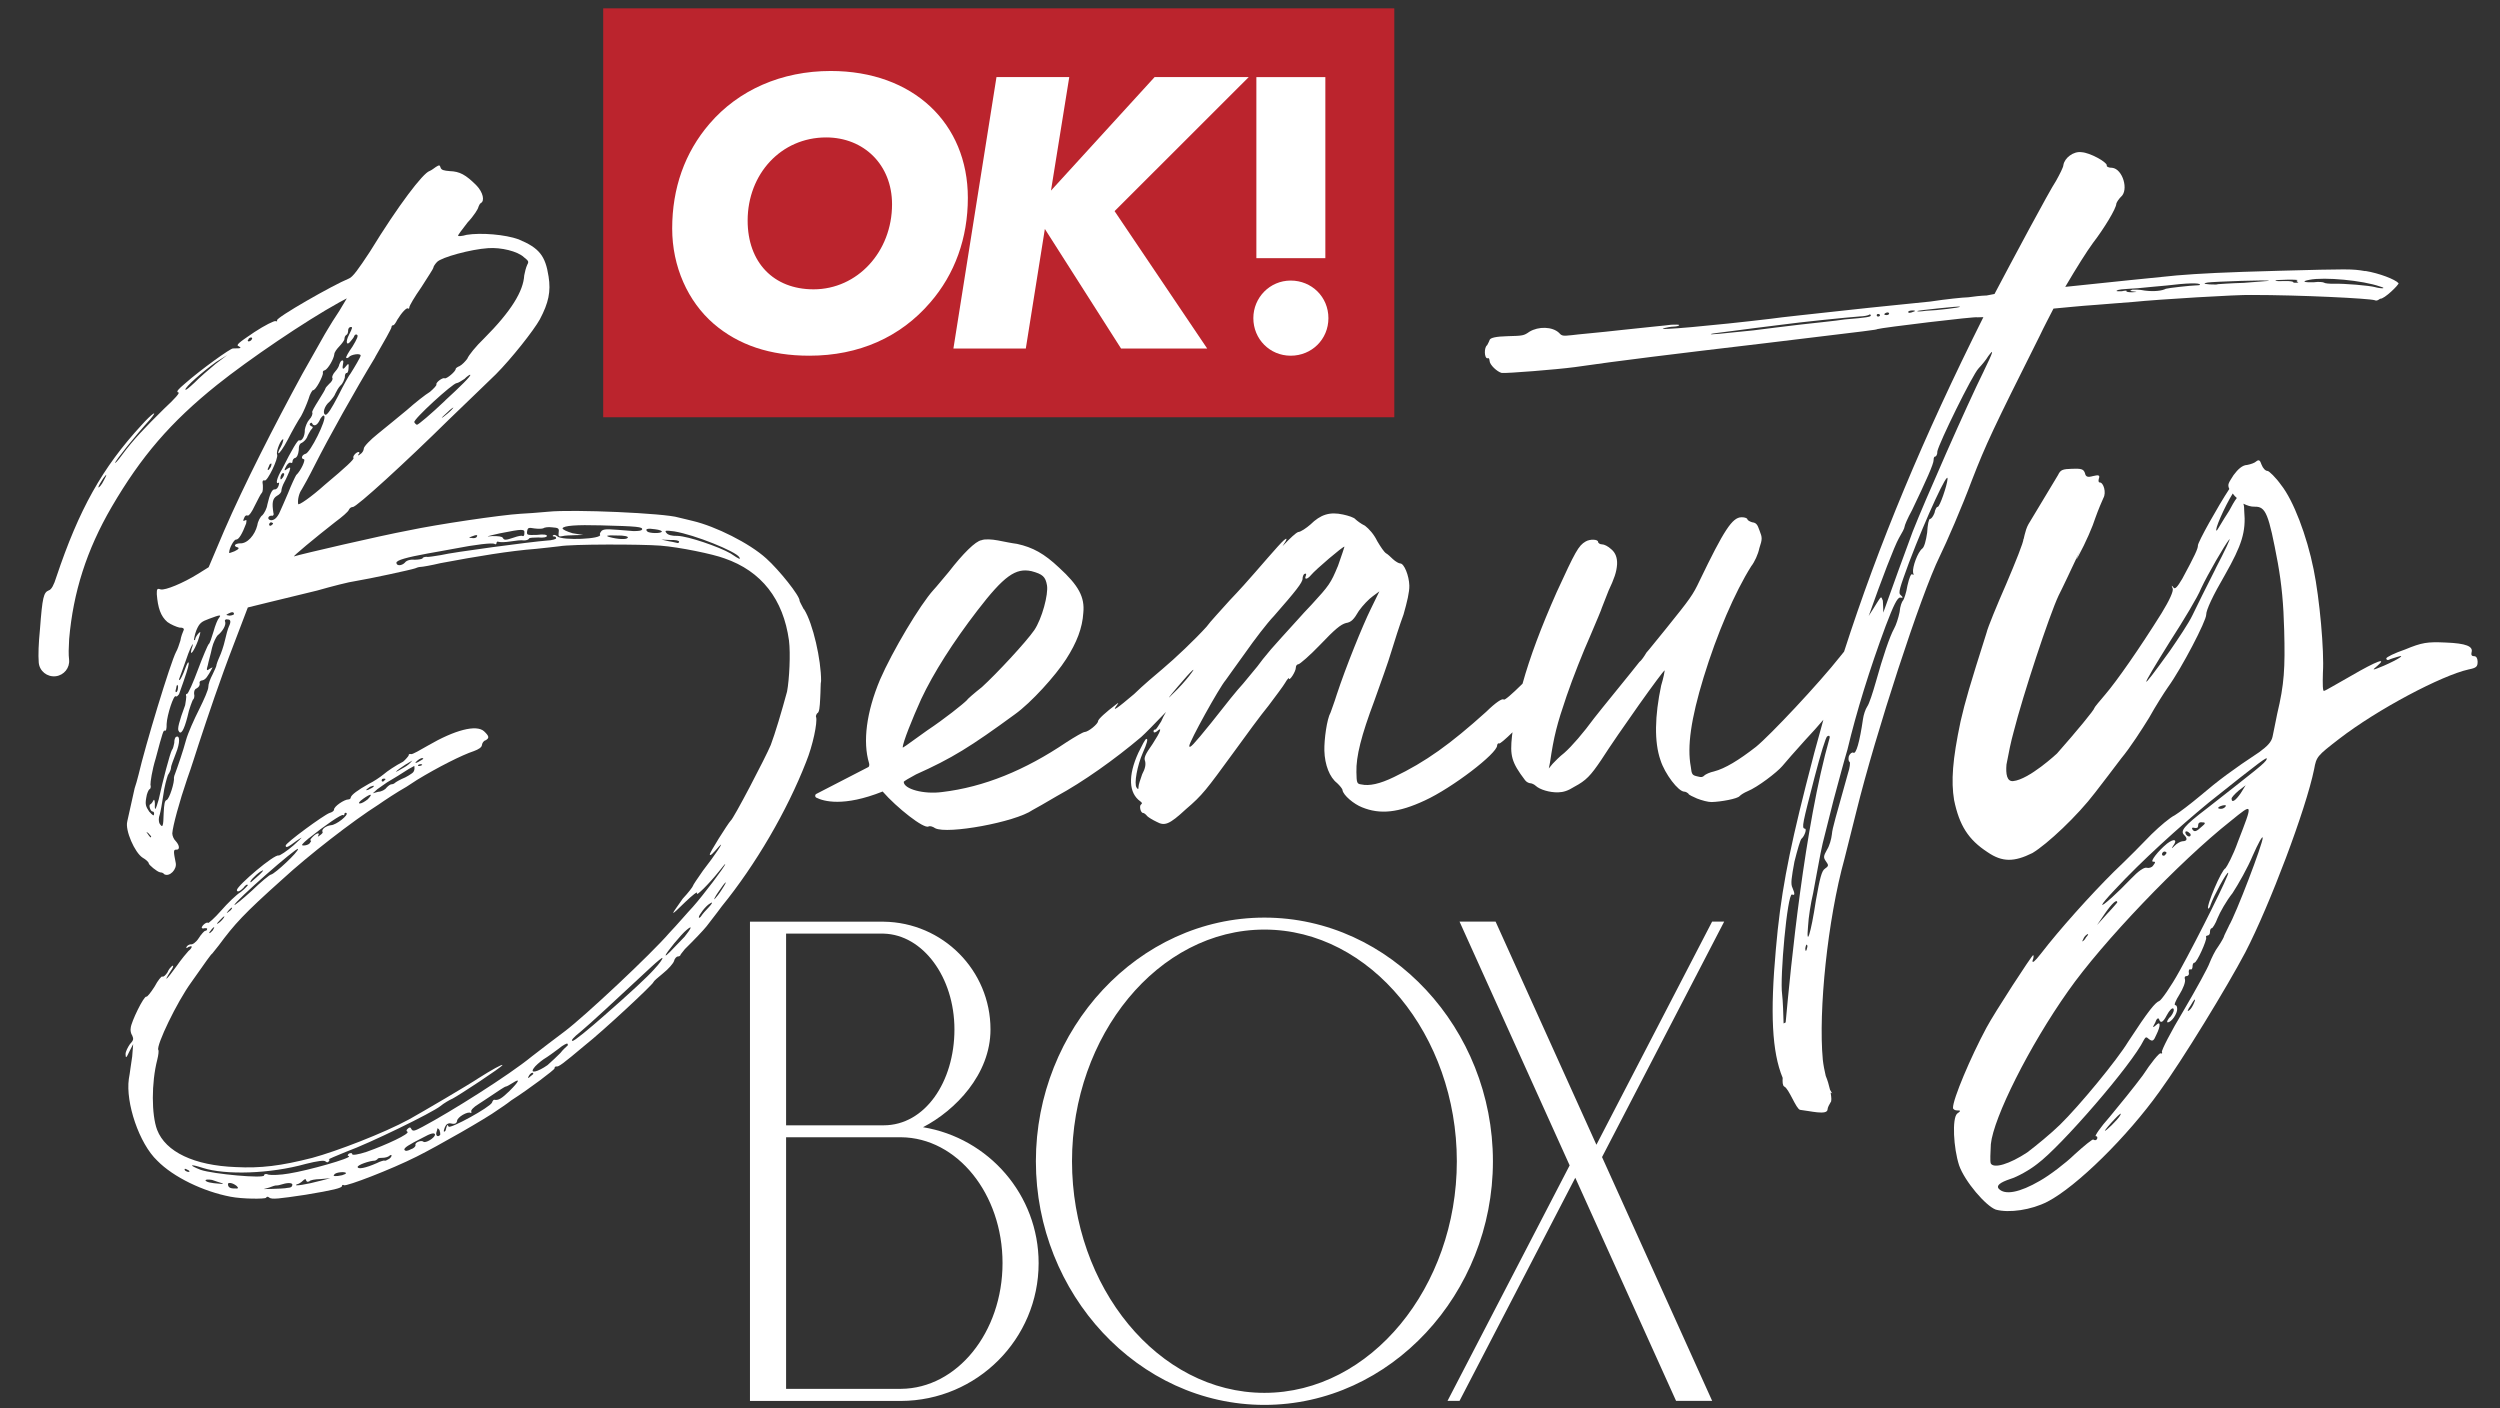
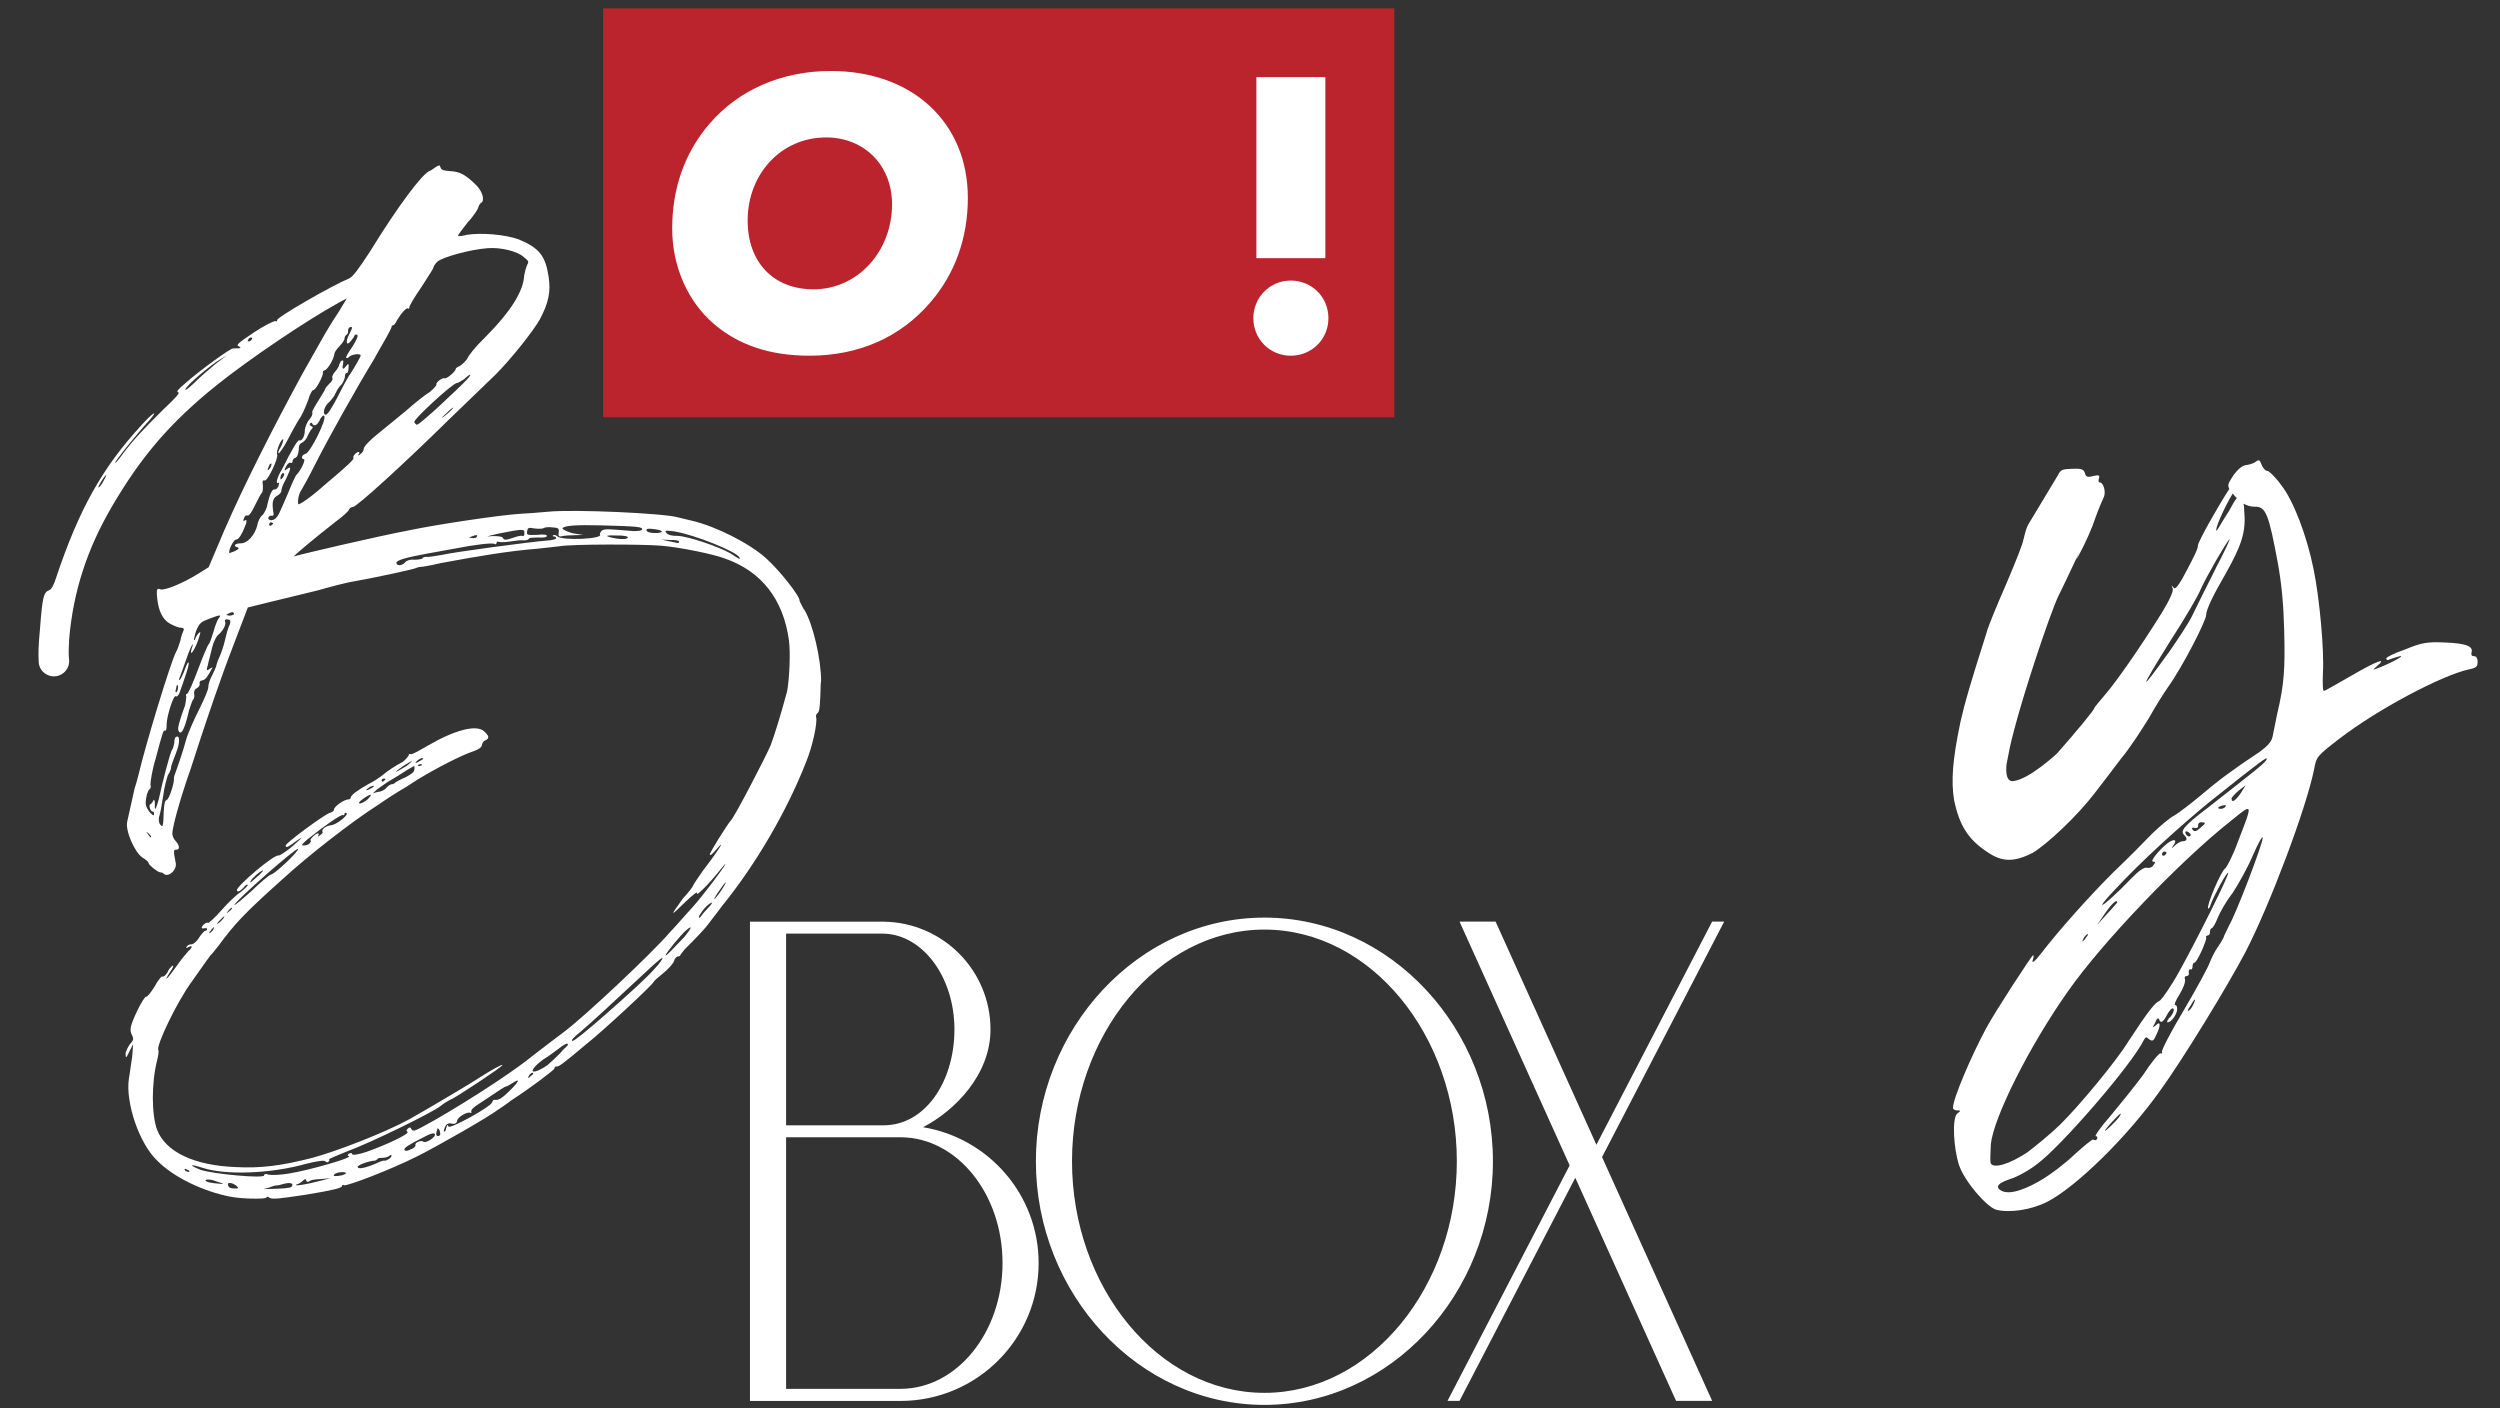
<svg xmlns="http://www.w3.org/2000/svg" fill="none" viewBox="0 0 71 40" height="40" width="71">
  <rect x="0" y="0" width="71" height="40" fill="#333333" stroke="none" />
  <path fill="white" d="M22.826 17.3C22.768 17.19 22.709 17.081 22.708 17.062C22.723 16.931 22.125 16.185 21.761 15.859C21.284 15.425 20.318 14.947 19.68 14.796C19.605 14.78 19.416 14.729 19.266 14.696C18.89 14.576 16.273 14.459 15.566 14.533C15.287 14.558 14.933 14.586 14.784 14.591C14.225 14.624 12.403 14.894 11.604 15.064C10.787 15.217 8.542 15.739 8.356 15.8C8.265 15.84 8.959 15.264 9.526 14.821C9.709 14.686 9.891 14.533 9.909 14.476C9.927 14.439 9.962 14.401 10.02 14.398C10.114 14.415 11.536 13.113 12.755 11.91C13.319 11.374 13.92 10.781 14.084 10.628C14.521 10.189 15.153 9.392 15.331 9.071C15.581 8.599 15.647 8.282 15.58 7.855C15.489 7.263 15.316 7.043 14.73 6.798C14.353 6.66 13.662 6.603 13.253 6.669C13.123 6.709 13.011 6.713 13.011 6.694C12.992 6.694 13.118 6.524 13.281 6.316C13.463 6.124 13.588 5.917 13.586 5.879C13.604 5.843 13.621 5.785 13.658 5.766C13.768 5.707 13.724 5.467 13.533 5.268C13.226 4.959 13.055 4.87 12.775 4.86C12.606 4.846 12.532 4.83 12.511 4.756C12.491 4.683 12.472 4.683 12.38 4.741C12.325 4.779 12.252 4.837 12.197 4.858C12.012 4.919 11.325 5.811 10.503 7.152C10.179 7.644 10.017 7.872 9.906 7.912C9.463 8.091 7.826 9.026 7.866 9.1C7.885 9.118 7.866 9.137 7.829 9.12C7.792 9.103 7.516 9.24 7.221 9.434C6.763 9.743 6.69 9.802 6.784 9.836C6.848 9.872 6.843 9.89 6.768 9.892C6.712 9.893 6.638 9.894 6.619 9.896C6.563 9.878 5.702 10.496 5.246 10.899C5.064 11.053 4.991 11.129 5.065 11.146C5.121 11.146 4.976 11.316 4.666 11.602C4.121 12.138 3.776 12.5 3.469 12.917C3.361 13.068 3.27 13.165 3.269 13.146C3.268 13.09 3.846 12.368 4.264 11.911C4.517 11.607 4.316 11.742 4.025 12.067C2.899 13.286 2.241 14.476 1.6 16.388C1.531 16.614 1.46 16.746 1.386 16.766C1.238 16.826 1.204 16.956 1.135 17.87C1.095 18.28 1.083 18.591 1.1 18.814C1.119 19.059 1.34 19.235 1.585 19.205C1.818 19.176 1.987 18.966 1.962 18.734C1.944 18.577 1.949 18.422 1.964 18.147C2.079 16.823 2.457 15.624 3.172 14.396C4.011 12.96 4.844 11.989 6.162 10.932C7.076 10.201 8.672 9.119 9.629 8.591L9.85 8.473L9.635 8.832C9.509 9.021 9.366 9.248 9.313 9.342C9.259 9.419 8.938 10.004 8.582 10.627C7.781 12.099 6.928 13.776 6.365 15.074L5.926 16.109L5.614 16.303C5.21 16.555 4.693 16.772 4.562 16.739C4.467 16.704 4.45 16.723 4.453 16.873C4.483 17.262 4.563 17.502 4.754 17.665C4.85 17.737 5.02 17.807 5.094 17.823C5.206 17.82 5.243 17.856 5.209 17.913C5.191 17.95 5.139 18.082 5.123 18.194C5.089 18.307 5.037 18.456 5.001 18.513C4.841 18.815 4.12 21.196 3.935 22.001C3.896 22.155 3.856 22.296 3.824 22.386L3.615 23.325C3.615 23.325 3.615 23.328 3.615 23.329C3.547 23.573 3.825 24.216 4.053 24.36C4.148 24.413 4.224 24.485 4.225 24.522C4.225 24.559 4.456 24.758 4.549 24.775C4.586 24.775 4.643 24.791 4.662 24.827C4.814 24.916 5.033 24.687 4.99 24.502C4.926 24.187 4.923 24.131 4.999 24.13C5.111 24.145 5.108 24.016 4.992 23.889C4.935 23.834 4.895 23.743 4.893 23.668C4.906 23.464 5.093 22.771 5.318 22.114C5.441 21.776 5.578 21.326 5.647 21.12C5.907 20.332 6.252 19.3 6.637 18.304L7.038 17.252L7.631 17.106C7.965 17.024 8.577 16.876 9.005 16.772C9.43 16.651 9.913 16.526 10.099 16.502C10.508 16.435 11.677 16.182 11.788 16.142C11.825 16.123 11.899 16.101 11.937 16.101C11.993 16.101 12.253 16.055 12.513 15.993C13.553 15.798 14.482 15.644 15.227 15.587C15.432 15.563 15.73 15.536 15.879 15.515C16.232 15.45 18.211 15.454 18.753 15.496C19.295 15.538 20.253 15.736 20.573 15.857C21.628 16.22 22.247 17.022 22.407 18.19C22.454 18.56 22.417 19.305 22.352 19.642C22.2 20.204 22.01 20.841 21.889 21.159C21.749 21.498 20.824 23.271 20.75 23.309C20.677 23.385 20.122 24.256 20.159 24.273C20.178 24.31 20.233 24.253 20.433 24.025C20.596 23.853 20.29 24.308 19.965 24.725C19.804 24.954 19.677 25.143 19.679 25.16C19.679 25.179 19.553 25.349 19.39 25.522C19.246 25.73 19.12 25.901 19.12 25.919C19.12 25.956 19.266 25.804 19.466 25.613C19.666 25.422 19.813 25.306 19.796 25.362C19.744 25.494 20.144 25.093 20.415 24.752C20.523 24.619 20.596 24.523 20.596 24.542C20.597 24.598 19.965 25.433 19.676 25.757C19.531 25.909 19.241 26.252 19.005 26.499C18.498 27.089 16.603 28.867 16.036 29.292C15.798 29.466 15.377 29.794 15.102 30.004C14.445 30.542 12.809 31.571 11.999 32.002C11.779 32.12 11.723 32.139 11.683 32.065C11.663 32.009 11.626 32.011 11.589 32.048C11.534 32.088 11.536 32.123 11.572 32.142C11.649 32.196 10.984 32.51 10.411 32.712C10.17 32.792 10.003 32.815 10.002 32.778C10.002 32.741 9.964 32.741 9.909 32.762C9.872 32.8 9.854 32.819 9.912 32.837C9.988 32.89 8.765 33.239 8.207 33.328C7.965 33.371 7.704 33.378 7.629 33.361C7.554 33.325 7.498 33.345 7.499 33.382C7.502 33.475 6.061 33.345 5.703 33.225C5.345 33.085 5.381 33.047 5.758 33.168C6.397 33.375 7.667 33.34 8.686 33.054C9.02 32.97 9.206 32.947 9.244 32.984C9.282 33.019 9.319 33.019 9.337 32.981C9.374 32.943 9.355 32.925 9.337 32.925C9.318 32.925 9.54 32.826 9.835 32.708C10.501 32.467 12.271 31.603 12.509 31.412C12.601 31.335 12.765 31.238 12.858 31.198C13.043 31.101 14.253 30.306 14.27 30.249C14.27 30.212 13.957 30.387 13.589 30.621C13.332 30.795 12.008 31.573 11.622 31.788C10.905 32.179 9.555 32.698 8.87 32.883C7.979 33.111 7.402 33.182 6.693 33.145C5.514 33.1 4.703 32.714 4.462 32.087C4.302 31.663 4.297 30.752 4.466 30.097C4.499 29.966 4.515 29.835 4.495 29.816C4.436 29.688 5.02 28.464 5.434 27.895C5.848 27.308 5.992 27.099 6.029 27.08C6.047 27.061 6.12 26.966 6.21 26.853C6.661 26.245 6.914 25.96 8.028 24.965C8.756 24.295 10.018 23.314 10.754 22.848C10.918 22.733 11.267 22.501 11.543 22.345C11.632 22.285 11.736 22.219 11.844 22.149C12.431 21.791 13.127 21.439 13.456 21.332C13.598 21.28 13.679 21.223 13.686 21.164C13.692 21.106 13.733 21.039 13.788 21.026C13.906 20.96 13.893 20.907 13.747 20.768C13.528 20.57 12.914 20.732 12.156 21.173C11.936 21.3 11.716 21.427 11.676 21.417C11.635 21.407 11.599 21.417 11.607 21.452C11.616 21.457 11.509 21.583 11.45 21.63C11.227 21.747 10.999 21.9 10.897 21.989C10.806 22.065 10.604 22.201 10.475 22.261C10.162 22.436 9.979 22.572 9.962 22.646C9.962 22.683 9.927 22.704 9.89 22.704C9.778 22.706 9.485 22.9 9.486 22.993C9.486 23.03 9.433 23.068 9.357 23.089C9.192 23.149 8.11 23.94 8.113 24.015C8.116 24.089 8.17 24.069 8.426 23.876C8.628 23.74 8.61 23.759 8.336 24.008C8.136 24.181 7.951 24.297 7.914 24.297C7.801 24.245 6.742 25.146 6.727 25.277C6.73 25.352 6.821 25.311 6.912 25.216C6.965 25.14 7.02 25.102 7.04 25.139C7.04 25.139 6.968 25.233 6.84 25.331C6.712 25.408 6.457 25.657 6.276 25.866C6.095 26.074 5.913 26.229 5.912 26.21C5.874 26.173 5.746 26.27 5.728 26.344C5.728 26.363 5.767 26.381 5.804 26.361C5.86 26.36 5.897 26.358 5.879 26.396C5.879 26.415 5.861 26.434 5.824 26.436C5.806 26.436 5.714 26.531 5.643 26.645C5.572 26.758 5.461 26.835 5.424 26.818C5.368 26.819 5.313 26.858 5.295 26.896C5.284 26.934 5.302 26.933 5.351 26.895C5.407 26.875 5.444 26.856 5.444 26.893C5.444 26.91 5.409 26.968 5.354 27.007C5.317 27.045 5.155 27.235 5.011 27.443C4.741 27.822 4.614 27.937 4.847 27.578C4.92 27.483 4.936 27.408 4.899 27.428C4.862 27.448 4.79 27.525 4.754 27.619C4.701 27.695 4.646 27.752 4.608 27.734C4.588 27.716 4.48 27.848 4.391 28.018C4.284 28.188 4.176 28.322 4.157 28.304C4.081 28.287 3.727 29.021 3.713 29.189C3.697 29.264 3.718 29.357 3.757 29.412C3.796 29.504 3.797 29.541 3.689 29.655C3.636 29.731 3.564 29.863 3.566 29.937C3.569 30.068 3.587 30.049 3.675 29.861L3.782 29.653L3.754 30.007C3.721 30.193 3.692 30.472 3.659 30.641C3.564 31.314 3.95 32.475 4.467 32.964C4.927 33.434 5.778 33.84 6.548 33.987C6.885 34.053 7.521 34.055 7.556 34.017C7.574 33.979 7.611 33.977 7.649 34.014C7.726 34.068 7.912 34.045 8.673 33.932C9.472 33.8 9.714 33.738 9.712 33.682C9.712 33.645 9.748 33.644 9.768 33.661C9.843 33.697 11.1 33.217 11.838 32.845C12.427 32.551 13.825 31.752 14.137 31.521C14.191 31.483 14.375 31.366 14.521 31.25C15.036 30.92 15.749 30.381 15.748 30.344C15.748 30.308 15.764 30.287 15.803 30.287C15.859 30.304 15.97 30.227 16.609 29.689C17.121 29.286 18.56 27.946 18.559 27.89C18.559 27.872 18.686 27.757 18.833 27.64C18.98 27.525 19.125 27.355 19.141 27.297C19.158 27.223 19.213 27.165 19.25 27.164C19.287 27.164 19.323 27.144 19.323 27.125C19.323 27.106 19.395 27.03 19.45 26.955C19.722 26.687 19.977 26.419 20.067 26.306C20.121 26.23 20.321 25.984 20.5 25.738C21.459 24.56 22.352 23.03 22.894 21.639C23.086 21.169 23.219 20.515 23.178 20.367C23.159 20.331 23.194 20.273 23.212 20.255C23.268 20.234 23.282 20.086 23.294 19.824C23.308 19.62 23.301 19.397 23.319 19.341C23.322 18.746 23.09 17.71 22.837 17.307M2.943 13.653C2.891 13.766 2.817 13.842 2.799 13.844C2.78 13.844 2.815 13.769 2.887 13.656C2.94 13.562 3.013 13.486 3.013 13.486C3.031 13.486 2.996 13.56 2.943 13.654M6.122 10.335C5.94 10.488 5.666 10.719 5.521 10.871C5.376 11.005 5.266 11.101 5.265 11.064C5.262 10.989 5.736 10.568 6.14 10.279L6.452 10.085L6.122 10.335ZM7.15 9.638C7.132 9.675 7.095 9.695 7.058 9.696C7.039 9.696 7.02 9.66 7.057 9.641C7.057 9.604 7.112 9.584 7.13 9.584C7.167 9.584 7.168 9.619 7.15 9.639M12.713 11.743C12.621 11.819 12.548 11.878 12.548 11.859C12.548 11.859 12.621 11.783 12.711 11.705C12.803 11.61 12.876 11.571 12.876 11.571C12.876 11.59 12.804 11.666 12.713 11.743ZM12.646 11.373C12.245 11.755 11.88 12.063 11.843 12.063C11.825 12.063 11.785 12.028 11.766 11.991C11.727 11.917 12.858 10.883 12.97 10.88C13.007 10.88 13.098 10.821 13.19 10.762C13.263 10.686 13.354 10.628 13.354 10.646C13.393 10.663 13.065 10.988 12.646 11.37M10.654 10.142C10.905 9.708 11.118 9.33 11.118 9.293C11.118 9.256 11.136 9.237 11.173 9.236C11.192 9.236 11.245 9.16 11.281 9.085C11.406 8.878 11.551 8.724 11.589 8.761C11.608 8.779 11.627 8.761 11.626 8.723C11.626 8.686 11.767 8.441 11.966 8.157C12.146 7.874 12.307 7.628 12.306 7.609C12.306 7.572 12.358 7.496 12.413 7.439C12.541 7.306 13.374 7.079 13.859 7.048C14.232 7.02 14.701 7.138 14.874 7.301C15.008 7.408 15.027 7.426 14.973 7.521C14.938 7.596 14.905 7.727 14.888 7.821C14.863 8.268 14.523 8.835 13.741 9.618C13.521 9.828 13.305 10.094 13.271 10.188C13.217 10.262 13.125 10.359 13.051 10.398C12.995 10.418 12.941 10.457 12.942 10.476C12.944 10.549 12.688 10.761 12.631 10.745C12.574 10.709 12.373 10.863 12.393 10.918C12.412 10.936 12.322 11.033 12.212 11.128C12.083 11.205 11.79 11.436 11.553 11.647C11.315 11.84 10.951 12.147 10.732 12.319C10.513 12.493 10.331 12.684 10.332 12.739C10.332 12.795 10.28 12.871 10.243 12.89C10.17 12.948 10.151 12.949 10.187 12.892C10.224 12.873 10.204 12.836 10.185 12.836C10.11 12.838 10.002 12.972 10.04 13.007C10.059 13.044 9.841 13.253 9.22 13.772C8.836 14.118 8.47 14.369 8.468 14.313C8.447 14.184 8.498 13.996 8.569 13.901C8.605 13.844 8.783 13.523 8.943 13.203C9.333 12.43 10.082 11.09 10.655 10.146M7.654 13.196C7.691 13.158 7.709 13.157 7.71 13.176C7.71 13.213 7.694 13.27 7.658 13.308C7.64 13.346 7.603 13.365 7.602 13.328C7.602 13.309 7.638 13.253 7.654 13.196ZM5.002 19.552C5.018 19.44 5.037 19.421 5.057 19.494C5.058 19.55 5.042 19.624 5.024 19.643C4.987 19.681 4.968 19.644 5.002 19.55M4.196 23.682C4.144 23.621 4.15 23.615 4.214 23.663C4.252 23.7 4.292 23.754 4.292 23.754C4.293 23.81 4.255 23.775 4.196 23.683M6.505 17.782C6.47 17.857 6.419 18.045 6.386 18.195C6.353 18.343 6.283 18.55 6.23 18.663C6.178 18.776 6.142 18.889 6.144 18.907C6.144 18.926 6.091 19.039 6.038 19.152C5.967 19.284 5.914 19.433 5.917 19.508C5.92 19.583 5.796 19.865 5.655 20.148C5.512 20.43 5.336 20.826 5.285 21.012C5.2 21.331 5.044 21.781 4.974 21.969C4.957 22.007 4.94 22.063 4.94 22.082C4.962 22.211 4.808 22.699 4.732 22.72C4.676 22.74 4.661 22.833 4.648 23.095C4.639 23.466 4.623 23.541 4.525 23.376C4.504 23.303 4.503 23.228 4.537 23.134C4.555 23.078 4.604 22.815 4.636 22.592C4.666 22.35 4.735 22.106 4.769 22.012C4.823 21.936 4.858 21.842 4.857 21.805C4.856 21.749 4.926 21.581 4.996 21.393C5.118 21.092 5.113 20.869 5.002 20.927C4.965 20.946 4.949 21.021 4.95 21.096C4.934 21.171 4.917 21.265 4.881 21.303C4.828 21.397 4.624 22.164 4.507 22.707C4.422 23.007 4.386 23.064 4.399 22.822C4.396 22.729 4.377 22.692 4.359 22.729C4.341 22.767 4.306 22.824 4.269 22.843C4.213 22.863 4.274 23.047 4.33 23.046C4.367 23.046 4.387 23.082 4.371 23.138C4.371 23.174 4.334 23.158 4.237 23.049C4.14 22.903 4.12 22.847 4.153 22.66C4.168 22.53 4.222 22.436 4.239 22.417C4.276 22.417 4.293 22.341 4.273 22.286C4.27 22.211 4.318 21.876 4.422 21.539C4.625 20.771 4.643 20.733 4.681 20.751C4.718 20.768 4.736 20.694 4.732 20.563C4.744 20.301 4.935 19.72 4.992 19.775C5.03 19.793 5.048 19.755 5.084 19.716C5.293 19.134 5.344 18.966 5.36 18.854C5.358 18.761 5.322 18.817 5.252 19.005C5.2 19.155 5.129 19.286 5.111 19.306C5.093 19.326 5.074 19.306 5.092 19.27C5.109 19.233 5.196 18.988 5.283 18.744C5.369 18.482 5.457 18.294 5.476 18.293C5.476 18.293 5.476 18.348 5.442 18.423C5.374 18.685 5.518 18.477 5.623 18.195C5.709 17.932 5.709 17.913 5.635 17.991C5.582 18.048 5.546 18.123 5.546 18.142C5.546 18.178 5.528 18.178 5.509 18.18C5.509 18.161 5.525 18.031 5.577 17.899C5.665 17.692 5.72 17.654 5.941 17.573C6.256 17.454 6.293 17.453 6.22 17.548C6.183 17.586 6.113 17.755 6.062 17.942C6.01 18.111 5.959 18.28 5.922 18.299C5.904 18.318 5.763 18.638 5.624 19.013C5.484 19.389 5.344 19.709 5.307 19.71C5.288 19.692 5.27 19.73 5.29 19.785C5.29 19.822 5.275 19.933 5.258 20.027C5.084 20.497 5.034 20.702 5.072 20.757C5.132 20.885 5.222 20.753 5.323 20.36C5.373 20.116 5.461 19.909 5.479 19.871C5.516 19.852 5.531 19.758 5.512 19.703C5.509 19.628 5.527 19.572 5.582 19.552C5.656 19.512 5.674 19.456 5.672 19.418C5.652 19.364 5.689 19.326 5.745 19.323C5.838 19.302 5.892 19.227 6.034 18.961C6.052 18.942 6.015 18.961 5.942 19.001C5.869 19.065 5.856 19.028 5.902 18.89C5.918 18.796 5.987 18.572 6.02 18.404C6.053 18.255 6.142 18.084 6.178 18.046C6.325 17.931 6.432 17.743 6.392 17.651C6.372 17.614 6.409 17.576 6.465 17.593C6.551 17.591 6.565 17.653 6.507 17.779M6.516 17.484C6.421 17.468 6.404 17.468 6.477 17.43C6.588 17.371 6.644 17.37 6.646 17.444C6.628 17.463 6.572 17.483 6.516 17.484ZM7.449 14.634C7.395 14.672 7.323 14.804 7.308 14.916C7.24 15.196 7.023 15.444 6.818 15.431C6.669 15.435 6.614 15.51 6.746 15.544C6.802 15.562 6.784 15.598 6.656 15.658C6.563 15.697 6.489 15.718 6.508 15.699C6.504 15.569 6.647 15.323 6.703 15.322C6.778 15.338 6.885 15.149 6.99 14.868C7.006 14.774 7.006 14.756 6.968 14.775C6.894 14.814 6.894 14.795 6.946 14.682C6.964 14.644 7.001 14.625 7.039 14.643C7.076 14.643 7.149 14.548 7.237 14.359C7.326 14.189 7.396 14.038 7.433 14C7.47 13.961 7.467 13.869 7.465 13.776C7.443 13.666 7.461 13.628 7.517 13.646C7.592 13.68 7.91 13.021 7.871 12.911C7.83 12.819 7.989 12.443 8.047 12.478C8.047 12.496 8.03 12.59 7.978 12.685C7.924 12.779 7.889 12.855 7.908 12.873C7.927 12.89 8.053 12.72 8.178 12.476C8.303 12.231 8.463 11.948 8.552 11.816C8.624 11.684 8.712 11.477 8.764 11.327C8.797 11.196 8.87 11.082 8.887 11.082C8.963 11.099 9.175 10.684 9.173 10.591C9.154 10.554 9.189 10.516 9.226 10.516C9.318 10.476 9.48 10.194 9.494 10.062C9.494 10.006 9.565 9.911 9.638 9.835C9.71 9.759 9.783 9.663 9.782 9.627C9.782 9.59 9.798 9.533 9.835 9.514C9.872 9.495 9.889 9.439 9.887 9.382C9.887 9.326 9.922 9.288 9.96 9.287C10.016 9.285 10.016 9.304 9.91 9.511C9.803 9.718 9.844 9.847 9.97 9.677C10.006 9.639 10.061 9.563 10.059 9.544C10.077 9.506 10.114 9.487 10.133 9.505C10.189 9.523 10.137 9.634 10.011 9.842C9.903 9.995 9.813 10.146 9.833 10.163C9.852 10.181 9.889 10.162 9.908 10.143C9.961 10.068 10.24 10.023 10.243 10.097C10.243 10.134 10.066 10.436 9.957 10.606C9.92 10.644 9.76 10.927 9.601 11.248C9.424 11.587 9.298 11.795 9.242 11.779C9.147 11.745 9.216 11.519 9.363 11.405C9.435 11.328 9.508 11.233 9.524 11.177C9.56 11.102 9.613 11.007 9.668 10.95C9.741 10.892 9.775 10.78 9.793 10.724C9.791 10.649 9.808 10.594 9.845 10.592C9.864 10.61 9.9 10.535 9.898 10.46C9.913 10.312 9.894 10.312 9.821 10.406C9.731 10.52 9.712 10.483 9.745 10.314C9.763 10.259 9.742 10.222 9.705 10.241C9.668 10.26 9.652 10.317 9.634 10.354C9.634 10.391 9.582 10.485 9.527 10.543C9.454 10.619 9.42 10.713 9.439 10.731C9.459 10.768 9.424 10.842 9.35 10.901C9.295 10.958 9.242 11.015 9.242 11.034C9.242 11.053 9.152 11.204 9.045 11.374C8.938 11.544 8.849 11.695 8.868 11.714C8.887 11.751 8.853 11.845 8.78 11.921C8.726 11.978 8.673 12.109 8.657 12.203C8.662 12.388 8.573 12.54 8.496 12.505C8.458 12.487 8.298 12.752 8.014 13.317C7.853 13.582 7.82 13.769 7.912 13.71C7.93 13.691 7.931 13.728 7.914 13.785C7.898 13.841 7.862 13.898 7.805 13.899C7.73 13.883 7.66 14.034 7.592 14.333C7.577 14.445 7.505 14.577 7.451 14.635M8.072 13.464C8.072 13.482 8.054 13.539 8.019 13.577C7.983 13.627 7.964 13.627 7.963 13.577C7.963 13.521 7.997 13.464 8.015 13.445C8.052 13.426 8.071 13.445 8.071 13.463M7.7 14.925C7.663 14.944 7.644 14.926 7.643 14.889C7.643 14.87 7.679 14.832 7.698 14.832C7.736 14.85 7.754 14.85 7.755 14.868C7.755 14.887 7.718 14.906 7.7 14.925ZM7.916 14.602C7.844 14.734 7.77 14.774 7.696 14.775C7.584 14.76 7.6 14.648 7.712 14.644C7.75 14.662 7.786 14.624 7.765 14.568C7.721 14.29 7.736 14.159 7.865 14.082C7.938 14.043 7.993 13.986 7.992 13.93C7.992 13.892 8.025 13.78 8.079 13.686C8.132 13.591 8.184 13.46 8.22 13.384C8.254 13.271 8.254 13.253 8.163 13.312C8.071 13.388 8.052 13.37 8.141 13.219C8.177 13.162 8.231 13.124 8.252 13.142C8.289 13.159 8.308 13.142 8.307 13.104C8.307 13.067 8.341 13.01 8.379 13.008C8.435 12.988 8.47 12.913 8.485 12.783C8.481 12.652 8.517 12.595 8.573 12.576C8.61 12.557 8.682 12.498 8.718 12.424C8.736 12.368 8.789 12.274 8.825 12.217C8.898 12.14 8.898 12.121 8.842 12.105C8.803 12.087 8.784 12.05 8.802 12.031C8.839 11.993 8.857 11.993 8.877 12.048C8.935 12.12 9.028 12.063 9.098 11.893C9.151 11.817 9.188 11.779 9.208 11.816C9.285 11.907 8.807 12.868 8.676 12.889C8.583 12.911 8.531 13.024 8.624 13.04C8.699 13.038 8.54 13.377 8.412 13.492C8.377 13.549 8.271 13.775 8.183 14C8.095 14.206 7.972 14.489 7.919 14.601M14.202 15.146C14.851 15.017 14.907 15.016 14.892 15.146C14.893 15.201 14.875 15.239 14.838 15.222C14.819 15.204 14.707 15.225 14.597 15.265C14.356 15.346 14.319 15.346 14.279 15.274C14.26 15.237 14.147 15.222 13.979 15.225C13.756 15.25 13.83 15.229 14.2 15.146M13.383 15.241C13.53 15.181 13.586 15.18 13.533 15.256C13.515 15.275 13.459 15.295 13.384 15.277C13.309 15.279 13.309 15.267 13.384 15.241M17.827 15.274C17.791 15.329 17.548 15.318 17.303 15.251C17.19 15.217 17.227 15.196 17.507 15.208C17.73 15.203 17.862 15.236 17.827 15.274ZM18.232 15.04C18.214 15.078 18.121 15.081 17.99 15.083C17.297 15.027 17.185 15.011 17.093 15.069C17.056 15.107 17.022 15.165 17.041 15.182C17.119 15.31 15.963 15.359 15.828 15.233C15.79 15.196 15.734 15.18 15.716 15.199C15.679 15.218 15.698 15.237 15.736 15.236C15.773 15.236 15.793 15.252 15.794 15.289C15.794 15.308 15.683 15.347 15.534 15.352C15.106 15.383 12.854 15.682 12.52 15.765C12.353 15.788 12.167 15.829 12.111 15.813C12.055 15.814 12.001 15.835 12.001 15.854C12.001 15.873 11.909 15.893 11.778 15.897C11.646 15.882 11.536 15.922 11.5 15.978C11.408 16.073 11.261 16.077 11.258 15.984C11.255 15.909 11.552 15.828 12.147 15.719C12.296 15.696 12.612 15.633 12.872 15.588C13.521 15.46 13.988 15.411 14.044 15.446C14.063 15.464 14.1 15.464 14.1 15.426C14.1 15.389 14.135 15.369 14.155 15.387C14.21 15.403 14.342 15.401 14.491 15.378C14.64 15.355 14.807 15.333 14.882 15.348C14.957 15.347 15.012 15.327 15.03 15.289C15.047 15.27 15.159 15.267 15.291 15.264C15.422 15.279 15.533 15.257 15.533 15.22C15.533 15.184 15.438 15.167 15.252 15.191C14.972 15.199 14.954 15.199 14.97 15.087C14.986 14.993 15.004 14.974 15.174 15.007C15.286 15.022 15.398 15.02 15.435 15.001C15.452 14.982 15.565 14.96 15.677 14.976C15.864 14.989 15.883 15.007 15.866 15.119C15.851 15.23 15.87 15.248 15.963 15.228C16.037 15.206 16.205 15.203 16.336 15.199L16.561 15.193L16.26 15.144C16.091 15.092 15.977 15.04 15.976 15.003C16.012 14.928 16.366 14.901 17.057 14.92C18.122 14.947 18.253 14.963 18.237 15.038M18.382 15.092C18.306 15.02 18.399 14.998 18.605 15.031C18.736 15.046 18.813 15.082 18.794 15.101C18.758 15.157 18.439 15.147 18.382 15.094M19.25 15.423C19.232 15.423 19.118 15.389 19.006 15.374L18.781 15.324L19.043 15.336C19.173 15.332 19.285 15.348 19.287 15.385C19.287 15.404 19.269 15.422 19.25 15.423ZM20.751 15.719C20.41 15.524 19.544 15.229 19.244 15.219C19.076 15.224 18.964 15.189 18.925 15.134C18.867 15.062 18.904 15.06 19.148 15.091C19.729 15.187 20.899 15.659 20.996 15.824C21.035 15.898 21.016 15.898 20.751 15.719ZM11.938 21.749C11.883 21.762 11.86 21.749 11.874 21.725C11.874 21.725 11.925 21.695 11.966 21.704C12.007 21.714 11.993 21.735 11.938 21.748M11.832 21.621C11.878 21.572 11.947 21.537 11.984 21.529C12.043 21.534 12.028 21.556 11.96 21.591C11.827 21.678 11.753 21.695 11.832 21.62M11.513 21.716L11.713 21.598C11.713 21.598 11.618 21.709 11.543 21.754C11.529 21.763 11.517 21.771 11.502 21.78C11.337 21.878 11.226 21.936 11.245 21.917C11.271 21.88 11.393 21.794 11.514 21.715M10.894 22.114C10.913 22.114 10.95 22.112 10.95 22.131C10.932 22.15 10.913 22.169 10.895 22.188C10.858 22.207 10.839 22.19 10.839 22.171C10.839 22.134 10.855 22.115 10.894 22.114ZM10.99 22.221C11.184 22.108 11.402 21.973 11.607 21.84L11.765 21.753C11.765 21.753 11.804 21.895 11.7 21.962C11.644 22.003 11.578 22.043 11.51 22.078C11.362 22.138 11.234 22.215 11.216 22.234C11.198 22.253 11.161 22.272 11.123 22.273C11.086 22.273 11.031 22.313 10.976 22.37C10.941 22.426 10.83 22.485 10.737 22.488L10.589 22.529L10.717 22.413C10.789 22.356 10.918 22.277 10.992 22.22M10.508 22.346C10.564 22.326 10.618 22.305 10.618 22.324C10.618 22.343 10.564 22.381 10.509 22.402C10.454 22.441 10.398 22.442 10.398 22.442C10.398 22.423 10.453 22.385 10.508 22.346ZM10.312 22.686C10.532 22.531 10.606 22.53 10.443 22.701C10.37 22.758 10.278 22.817 10.222 22.819C10.166 22.82 10.202 22.763 10.312 22.687M8.773 23.805C9.23 23.44 9.706 23.111 9.745 23.148C9.764 23.166 9.782 23.148 9.782 23.11C9.782 23.091 9.819 23.072 9.838 23.089C9.913 23.143 9.547 23.432 9.398 23.436C9.249 23.457 9.121 23.554 9.16 23.628C9.179 23.645 9.142 23.683 9.087 23.723C9.039 23.762 9.02 23.768 9.031 23.743C9.103 23.629 8.992 23.65 8.882 23.765C8.828 23.822 8.792 23.86 8.83 23.878C8.848 23.878 8.83 23.895 8.794 23.952C8.758 23.99 8.684 24.011 8.628 24.012C8.535 24.015 8.57 23.976 8.772 23.804M7.397 24.752C7.508 24.688 7.496 24.719 7.363 24.846C7.235 24.96 7.126 25.056 7.126 25.056C7.051 25.059 7.252 24.848 7.398 24.752M8.463 24.11C8.485 24.183 7.81 24.815 7.699 24.837C7.662 24.837 7.406 25.049 7.151 25.297C6.877 25.547 6.658 25.72 6.658 25.701C6.656 25.608 8.444 24.036 8.465 24.11M6.493 25.855C6.53 25.817 6.565 25.778 6.584 25.777C6.604 25.777 6.584 25.814 6.549 25.852C6.494 25.891 6.457 25.928 6.439 25.929C6.439 25.929 6.457 25.893 6.493 25.855ZM6.239 26.14C6.294 26.083 6.349 26.026 6.367 26.025C6.386 26.025 6.35 26.08 6.295 26.139C6.241 26.196 6.186 26.234 6.167 26.235C6.148 26.236 6.184 26.198 6.239 26.14ZM5.986 26.426C6.021 26.369 6.076 26.33 6.076 26.33C6.095 26.33 6.076 26.367 6.042 26.424C6.005 26.462 5.969 26.5 5.95 26.502C5.932 26.502 5.95 26.465 5.986 26.427M5.25 33.233C5.23 33.196 5.248 33.177 5.306 33.212C5.344 33.23 5.381 33.248 5.381 33.267C5.381 33.304 5.27 33.269 5.25 33.233ZM6.23 33.617C6.006 33.603 5.837 33.571 5.835 33.516C5.853 33.496 5.928 33.494 6.023 33.51C6.117 33.545 6.23 33.579 6.286 33.597C6.362 33.613 6.342 33.632 6.23 33.617ZM6.683 33.753C6.534 33.757 6.476 33.721 6.474 33.628C6.472 33.573 6.604 33.588 6.717 33.678C6.781 33.738 6.769 33.763 6.681 33.753M7.485 33.769C7.451 33.769 7.453 33.769 7.485 33.769V33.769ZM8.175 33.734C8.1 33.754 7.877 33.76 7.69 33.766C7.592 33.768 7.521 33.769 7.485 33.77C7.559 33.75 7.652 33.729 7.689 33.71C7.745 33.691 7.8 33.67 7.819 33.669C7.856 33.669 7.912 33.666 7.968 33.646C8.152 33.587 8.284 33.583 8.304 33.639C8.304 33.694 8.268 33.733 8.175 33.735M9.066 33.542C8.769 33.625 8.286 33.711 8.434 33.633C8.471 33.633 8.563 33.574 8.598 33.536C8.653 33.479 8.69 33.477 8.691 33.516C8.712 33.57 8.729 33.57 8.786 33.55C8.803 33.513 8.952 33.49 9.101 33.486L9.382 33.461L9.066 33.543V33.542ZM9.715 33.377C9.529 33.419 9.436 33.403 9.491 33.364C9.508 33.29 9.825 33.263 9.826 33.319C9.826 33.338 9.771 33.357 9.715 33.377ZM11.011 32.933C10.956 32.972 10.9 32.974 10.918 32.955C10.918 32.955 10.807 32.976 10.696 33.035C10.383 33.173 10.16 33.216 10.157 33.141C10.156 33.085 10.489 32.965 10.657 32.961C10.676 32.942 10.713 32.941 10.731 32.904C10.748 32.885 10.824 32.882 10.88 32.881C10.936 32.88 11.029 32.858 11.064 32.82C11.101 32.795 11.12 32.794 11.12 32.819C11.12 32.856 11.067 32.913 11.012 32.933M12.024 32.424C11.966 32.37 11.762 32.45 11.802 32.523C11.802 32.56 11.748 32.617 11.674 32.637C11.576 32.69 11.514 32.697 11.489 32.66C11.45 32.606 11.615 32.508 12.002 32.312C12.235 32.182 12.352 32.154 12.355 32.229C12.338 32.323 12.081 32.477 12.024 32.424ZM12.39 32.172C12.408 32.116 12.425 32.06 12.425 32.041C12.425 32.041 12.463 32.059 12.482 32.096C12.502 32.151 12.504 32.188 12.504 32.225C12.45 32.301 12.374 32.266 12.39 32.172ZM14.469 30.984C14.251 31.195 14.16 31.253 14.046 31.236C14.027 31.219 13.99 31.257 13.974 31.312C13.921 31.445 12.78 32.069 12.741 31.995C12.701 31.922 12.702 31.941 12.668 32.054C12.668 32.071 12.651 32.129 12.632 32.129C12.578 32.186 12.611 32.036 12.665 31.96C12.683 31.922 12.738 31.903 12.776 31.901C12.907 31.934 12.963 31.915 12.98 31.84C12.977 31.729 13.29 31.552 13.366 31.607C13.391 31.607 13.397 31.594 13.384 31.569C13.364 31.532 13.455 31.437 13.584 31.36C13.713 31.282 13.84 31.186 13.877 31.167C14.17 30.972 14.335 30.857 14.372 30.856C14.39 30.856 14.464 30.816 14.556 30.758C14.794 30.603 14.742 30.716 14.468 30.984M15.055 30.578C15 30.635 14.981 30.617 15.017 30.56C15.053 30.485 15.144 30.427 15.146 30.5C15.146 30.5 15.108 30.538 15.054 30.576M16.097 29.714C16.079 29.733 15.987 29.81 15.915 29.905C15.842 29.981 15.678 30.135 15.55 30.249C15.275 30.442 15.035 30.504 15.161 30.334C15.196 30.277 15.324 30.163 15.435 30.085C15.563 30.008 15.747 29.872 15.875 29.776C15.985 29.681 16.113 29.621 16.113 29.64C16.133 29.658 16.134 29.695 16.097 29.715M18.578 27.528C18.373 27.757 17.905 28.19 17.175 28.829C16.719 29.231 16.298 29.578 16.26 29.56C16.204 29.561 16.277 29.467 16.496 29.294C16.77 29.064 17.371 28.508 18.501 27.456C18.665 27.304 18.81 27.187 18.811 27.206C18.831 27.224 18.722 27.376 18.577 27.528M19.432 26.613C19.051 27.013 18.906 27.167 18.904 27.13C18.903 27.074 19.355 26.523 19.502 26.408C19.684 26.254 19.632 26.367 19.432 26.615M20.119 25.777C20.047 25.853 19.955 25.95 19.921 26.007C19.885 26.063 19.848 26.083 19.847 26.046C19.846 25.99 20.044 25.725 20.154 25.666C20.265 25.588 20.229 25.663 20.119 25.777ZM20.498 25.266C20.427 25.38 20.336 25.493 20.299 25.531C20.262 25.569 20.298 25.475 20.406 25.324C20.621 25.002 20.695 24.964 20.498 25.266Z" />
  <path fill="white" d="M70.27 18.635C70.196 18.638 70.175 18.601 70.192 18.526C70.244 18.357 70.037 18.27 69.457 18.248C68.933 18.224 68.784 18.247 68.305 18.445C68.01 18.546 67.769 18.663 67.77 18.701C67.77 18.738 67.809 18.756 67.846 18.737C67.883 18.716 68.013 18.677 68.086 18.655C68.345 18.574 68.107 18.729 67.7 18.907C67.368 19.045 67.35 19.046 67.514 18.912C67.807 18.662 67.511 18.763 66.776 19.191C66.39 19.405 66.041 19.62 66.002 19.621C65.966 19.64 65.96 19.436 65.971 19.101C66.01 18.487 65.878 17.002 65.707 16.17C65.513 15.208 65.132 14.213 64.785 13.775C64.629 13.555 64.438 13.375 64.4 13.375C64.344 13.377 64.268 13.304 64.227 13.194C64.186 13.064 64.148 13.047 64.075 13.105C64.038 13.143 63.928 13.184 63.817 13.205C63.687 13.208 63.558 13.323 63.433 13.493C63.289 13.72 63.254 13.758 63.312 13.887C62.989 14.379 62.418 15.398 62.421 15.491C62.423 15.583 62.335 15.772 61.979 16.432C61.836 16.677 61.763 16.753 61.724 16.681C61.665 16.607 61.667 16.626 61.706 16.718C61.727 16.791 61.621 17.036 61.389 17.414C60.762 18.417 60.114 19.345 59.788 19.725C59.625 19.916 59.481 20.087 59.481 20.106C59.481 20.155 58.978 20.767 58.419 21.399C58.416 21.402 57.629 22.136 57.176 22.183C56.994 22.202 56.961 21.98 56.984 21.711C57.045 21.38 57.115 21.044 57.184 20.799C57.454 19.732 58.198 17.48 58.463 16.916C58.57 16.709 58.817 16.181 59.012 15.767C59.206 15.335 58.837 16.158 59.032 15.781C59.229 15.423 59.44 14.934 59.508 14.709C59.595 14.464 59.701 14.22 59.736 14.144C59.825 13.993 59.742 13.698 59.63 13.701C59.593 13.701 59.592 13.647 59.608 13.591C59.643 13.497 59.606 13.479 59.439 13.521C59.29 13.562 59.234 13.545 59.212 13.434C59.171 13.323 59.115 13.305 58.854 13.313C58.575 13.321 58.519 13.341 58.448 13.491L57.607 14.889C57.505 15.067 57.468 15.375 57.467 15.305C57.469 15.398 57.242 15.961 56.978 16.582C56.714 17.185 56.45 17.823 56.417 17.973C55.935 19.492 55.815 19.904 55.681 20.484C55.448 21.588 55.409 22.183 55.496 22.721C55.645 23.442 55.899 23.846 56.45 24.204C56.868 24.49 57.205 24.482 57.721 24.226C58.143 23.973 58.999 23.171 59.504 22.506C59.685 22.279 60.009 21.842 60.244 21.537C60.497 21.234 60.837 20.704 61.035 20.383C61.213 20.062 61.464 19.666 61.572 19.513C61.968 18.964 62.661 17.625 62.656 17.458C62.653 17.327 62.847 16.913 63.188 16.328C63.669 15.479 63.79 15.104 63.736 14.51C63.735 14.435 63.733 14.361 63.712 14.305C63.826 14.359 63.92 14.393 64.032 14.39C64.349 14.382 64.429 14.585 64.691 15.991C64.8 16.601 64.852 17.158 64.871 17.902C64.899 18.98 64.874 19.427 64.673 20.27C64.624 20.531 64.557 20.831 64.54 20.924C64.507 21.074 64.398 21.188 64.161 21.362C63.426 21.847 62.987 22.174 62.493 22.596C62.219 22.825 61.889 23.077 61.762 23.154C61.633 23.214 61.34 23.462 61.104 23.692C60.886 23.921 60.413 24.398 60.03 24.762C59.375 25.412 58.486 26.401 57.962 27.084C57.782 27.313 57.709 27.37 57.725 27.277C57.761 27.201 57.759 27.127 57.741 27.127C57.704 27.129 56.645 28.756 56.414 29.189C55.968 30.019 55.458 31.222 55.465 31.465C55.465 31.502 55.522 31.537 55.579 31.536C55.691 31.533 55.691 31.551 55.582 31.628C55.437 31.763 55.477 32.598 55.639 33.097C55.801 33.557 56.397 34.249 56.68 34.353C57.056 34.456 57.689 34.364 58.148 34.128C58.978 33.697 60.414 32.283 61.333 30.995C61.983 30.104 63.252 28.024 63.768 27.045C64.461 25.706 65.49 22.983 65.722 21.842C65.787 21.487 65.806 21.468 66.428 20.987C67.525 20.139 69.349 19.181 70.109 19.012C70.332 18.969 70.368 18.931 70.364 18.782C70.361 18.69 70.323 18.634 70.267 18.637M62.924 16.149C62.675 16.639 62.375 17.242 62.268 17.468C62.162 17.694 61.856 18.148 61.622 18.488C60.721 19.739 60.738 19.647 61.633 18.209C62.011 17.623 62.422 16.942 62.509 16.716C62.703 16.303 63.185 15.472 63.311 15.319C63.366 15.262 63.189 15.638 62.922 16.148M63.31 14.502C63.112 14.804 62.97 15.068 62.952 15.069C62.877 15.072 63.177 14.394 63.409 14.016C63.447 14.071 63.486 14.107 63.525 14.143C63.452 14.238 63.381 14.37 63.31 14.502ZM59.187 26.623C59.222 26.568 59.277 26.528 59.296 26.528C59.314 26.528 59.296 26.565 59.243 26.622C59.207 26.697 59.152 26.736 59.133 26.736C59.133 26.736 59.151 26.698 59.187 26.623ZM56.536 33.035C56.516 32.979 56.528 32.736 56.54 32.495C56.614 31.749 57.625 29.715 58.739 28.141C59.694 26.777 61.892 24.47 63.354 23.315C63.994 22.796 63.994 22.779 63.557 23.905C63.418 24.3 63.24 24.62 63.203 24.659C63.092 24.698 62.653 25.733 62.711 25.806C62.729 25.806 62.766 25.768 62.782 25.693C62.869 25.448 63.242 24.752 63.282 24.787C63.32 24.824 62.451 26.575 61.898 27.577C61.649 28.03 61.379 28.409 61.324 28.428C61.213 28.469 61.031 28.678 60.44 29.585C60.118 30.115 59.05 31.408 58.504 31.942C58.249 32.191 57.829 32.536 57.573 32.729C57.077 33.057 56.615 33.201 56.535 33.036M59.55 26.28L59.784 25.938C59.981 25.654 60.128 25.52 60.13 25.631C60.13 25.631 60.004 25.784 59.84 25.955L59.55 26.278V26.28ZM61.4 24.259C61.4 24.223 61.436 24.184 61.473 24.183C61.492 24.183 61.529 24.201 61.53 24.22C61.53 24.238 61.495 24.276 61.475 24.295C61.439 24.314 61.402 24.297 61.4 24.259ZM62.077 23.685C62.056 23.648 62.055 23.611 62.093 23.61C62.13 23.61 62.169 23.645 62.207 23.681C62.227 23.718 62.209 23.756 62.171 23.756C62.134 23.756 62.096 23.72 62.075 23.685M62.315 23.511C62.39 23.527 62.427 23.508 62.426 23.452C62.425 23.379 62.46 23.339 62.554 23.356C62.642 23.353 62.637 23.391 62.539 23.468C62.375 23.621 62.32 23.641 62.261 23.55C62.241 23.513 62.261 23.494 62.316 23.511M63.119 22.876C63.193 22.856 63.231 22.874 63.213 22.893C63.195 22.93 63.14 22.969 63.084 22.97C62.954 22.974 62.971 22.917 63.119 22.876ZM63.376 22.683C63.376 22.646 63.466 22.55 63.576 22.455L63.777 22.301L63.635 22.529C63.491 22.737 63.381 22.814 63.377 22.685M60.215 31.674C60.143 31.806 59.779 32.151 59.778 32.113C59.778 32.096 59.904 31.942 60.049 31.79C60.194 31.637 60.268 31.579 60.213 31.674M62.297 28.514C62.261 28.589 62.208 28.684 62.152 28.705C62.115 28.743 62.132 28.668 62.204 28.573C62.329 28.347 62.384 28.326 62.296 28.514M63.302 26.294C63.231 26.445 63.16 26.577 63.161 26.594C63.161 26.612 63.089 26.745 63 26.877C62.91 26.992 62.804 27.217 62.751 27.349C62.716 27.461 62.377 28.084 62.021 28.688C61.645 29.311 61.379 29.839 61.398 29.876C61.418 29.913 61.399 29.932 61.361 29.914C61.324 29.896 61.088 30.182 60.855 30.541C60.602 30.882 60.169 31.414 59.915 31.719C59.644 32.023 59.482 32.269 59.519 32.268C59.556 32.268 59.575 32.286 59.559 32.342C59.541 32.378 59.504 32.399 59.448 32.363C59.429 32.345 59.192 32.537 58.918 32.786C58.663 33.035 58.206 33.381 57.929 33.537C57.36 33.868 56.932 33.953 56.759 33.754C56.694 33.669 56.804 33.58 57.087 33.485C57.291 33.424 57.64 33.229 57.859 33.055C58.537 32.554 60.548 30.233 60.885 29.536C60.938 29.442 60.956 29.441 61.033 29.513C61.129 29.584 61.166 29.565 61.236 29.396C61.377 29.113 61.356 28.984 61.228 29.117C61.137 29.195 61.119 29.195 61.208 29.044C61.242 28.931 61.297 28.892 61.318 28.947C61.358 29.076 61.432 29.037 61.538 28.83C61.609 28.698 61.682 28.621 61.72 28.64C61.758 28.677 61.723 28.769 61.651 28.865C61.56 28.941 61.525 29.036 61.562 29.035C61.674 29.032 61.836 28.786 61.832 28.655C61.831 28.58 61.81 28.545 61.774 28.545C61.737 28.545 61.789 28.414 61.896 28.244C62.003 28.074 62.073 27.886 62.053 27.813C62.032 27.758 62.05 27.72 62.106 27.719C62.144 27.719 62.18 27.679 62.16 27.606C62.158 27.55 62.176 27.513 62.213 27.531C62.232 27.549 62.269 27.511 62.268 27.455C62.267 27.399 62.283 27.343 62.32 27.342C62.395 27.339 62.677 26.701 62.656 26.626C62.637 26.608 62.656 26.57 62.692 26.569C62.729 26.569 62.766 26.53 62.763 26.474C62.762 26.418 62.779 26.362 62.817 26.361C62.835 26.361 62.925 26.228 62.977 26.078C63.047 25.909 63.226 25.588 63.407 25.36C63.568 25.113 63.836 24.641 63.976 24.303C64.134 23.945 64.259 23.719 64.261 23.794C64.265 23.961 63.497 25.971 63.301 26.292M64.372 21.56C64.356 21.654 64.045 21.885 62.673 22.962C62.014 23.464 61.924 23.596 62.021 23.705C62.135 23.814 62.119 23.889 61.988 23.891C61.931 23.893 61.822 23.951 61.749 24.029C61.677 24.105 61.665 24.105 61.712 24.029C61.856 23.838 61.744 23.804 61.543 23.959C61.287 24.169 61.053 24.474 61.146 24.471C61.221 24.469 61.221 24.488 61.148 24.583C61.112 24.64 61.02 24.662 60.964 24.644C60.888 24.627 60.724 24.743 60.524 24.953C60.342 25.144 60.105 25.374 59.997 25.47C59.578 25.853 59.612 25.74 60.066 25.263C60.827 24.443 61.886 23.487 62.726 22.795C64.245 21.583 64.409 21.468 64.373 21.561" />
-   <path fill="white" d="M67.173 7.7C66.798 7.635 66.723 7.637 64.727 7.69C63.178 7.731 62.452 7.769 61.818 7.822C61.26 7.874 59.863 8.021 58.653 8.147C58.975 7.599 59.261 7.144 59.441 6.899C59.748 6.501 60.106 5.915 60.103 5.784C60.121 5.728 60.175 5.652 60.23 5.595C60.468 5.403 60.283 4.794 59.984 4.765C59.891 4.768 59.816 4.732 59.833 4.694C59.831 4.601 59.357 4.335 59.114 4.322C58.889 4.29 58.632 4.483 58.6 4.689C58.6 4.745 58.495 4.952 58.389 5.141C58.209 5.406 57.142 7.405 56.644 8.349L56.421 8.392C56.272 8.396 56.048 8.42 55.899 8.443C55.75 8.446 55.266 8.496 54.82 8.564C54.373 8.613 53.292 8.715 52.419 8.813C51.544 8.91 50.576 9.01 50.279 9.054C48.678 9.245 46.947 9.402 47.261 9.319C47.335 9.299 47.447 9.278 47.54 9.275C47.615 9.273 47.689 9.253 47.689 9.234C47.689 9.215 47.595 9.218 47.465 9.222C47.335 9.243 46.702 9.298 46.069 9.37C45.436 9.443 44.784 9.497 44.635 9.519C44.393 9.544 44.356 9.545 44.278 9.454C44.087 9.273 43.695 9.265 43.437 9.42C43.273 9.535 43.254 9.536 42.807 9.548C42.496 9.556 42.329 9.591 42.306 9.653C42.288 9.709 42.253 9.766 42.235 9.804C42.143 9.863 42.151 10.179 42.245 10.176C42.282 10.156 42.301 10.194 42.304 10.248C42.306 10.36 42.518 10.559 42.649 10.592C42.798 10.606 44.197 10.496 44.716 10.427C45.962 10.246 47.507 10.057 50.131 9.747C53.295 9.366 53.276 9.368 53.313 9.347C53.424 9.307 56.16 8.976 56.16 9.012C56.16 9.012 56.216 9.011 56.328 9.007C54.617 12.428 53.358 15.445 52.372 18.506C52.337 18.55 52.303 18.593 52.268 18.635C51.654 19.414 50.274 20.881 49.871 21.209C49.377 21.593 48.992 21.827 48.676 21.909C48.566 21.931 48.436 21.99 48.399 22.027C48.363 22.065 48.326 22.085 48.213 22.051C48.062 22.018 48.043 22 48.019 21.777C47.911 21.204 48.022 20.419 48.382 19.239C48.76 18.002 49.271 16.817 49.736 16.079C49.827 15.965 49.932 15.739 49.965 15.57C50.052 15.308 50.051 15.271 49.971 15.068C49.909 14.884 49.871 14.847 49.759 14.832C49.703 14.814 49.627 14.78 49.625 14.742C49.605 14.705 49.531 14.689 49.456 14.69C49.195 14.696 48.962 15.055 48.271 16.488C48.076 16.902 48.005 16.997 47.317 17.852C47.082 18.136 46.829 18.46 46.757 18.536C46.703 18.631 46.613 18.763 46.558 18.801C46.414 18.991 45.401 20.227 45.274 20.396C44.967 20.814 44.642 21.193 44.423 21.385C44.295 21.482 44.149 21.634 44.095 21.691L43.986 21.824L44.02 21.655C44.13 20.908 44.216 20.572 44.492 19.765C44.665 19.258 44.963 18.506 45.157 18.073C45.333 17.659 45.492 17.284 45.491 17.265C45.491 17.265 45.579 17.039 45.683 16.776C45.842 16.437 45.911 16.249 45.925 16.026C45.933 15.84 45.879 15.699 45.764 15.602C45.669 15.512 45.556 15.459 45.5 15.46C45.444 15.461 45.386 15.426 45.386 15.389C45.384 15.316 45.16 15.302 45.031 15.379C44.828 15.496 44.739 15.666 44.211 16.814C43.763 17.824 43.451 18.66 43.24 19.417C42.93 19.723 42.723 19.902 42.704 19.866C42.665 19.829 42.482 19.946 42.209 20.214C41.188 21.133 40.492 21.635 39.589 22.068C39.184 22.265 38.886 22.328 38.662 22.278C38.531 22.263 38.529 22.226 38.522 21.93C38.51 21.483 38.662 20.884 39.029 19.908C39.202 19.419 39.429 18.8 39.515 18.501C39.601 18.219 39.756 17.732 39.861 17.45C39.962 17.093 40.03 16.813 40.025 16.628C40.017 16.348 39.877 15.999 39.766 16.002C39.729 16.002 39.634 15.95 39.557 15.878C39.5 15.823 39.405 15.733 39.366 15.715C39.309 15.68 39.212 15.534 39.114 15.369C39.016 15.167 38.881 15.021 38.766 14.931C38.653 14.878 38.538 14.787 38.5 14.752C38.461 14.697 38.293 14.645 38.141 14.612C37.765 14.53 37.507 14.61 37.215 14.897C37.105 14.992 36.941 15.109 36.866 15.11C36.795 15.14 36.647 15.275 36.424 15.511C36.503 15.395 36.546 15.316 36.535 15.304C36.497 15.267 36.225 15.591 35.644 16.257C35.499 16.428 35.173 16.79 34.918 17.056C34.683 17.323 34.374 17.648 34.266 17.799C33.94 18.16 33.376 18.696 33.01 19.003C32.827 19.157 32.461 19.464 32.208 19.712C31.733 20.115 31.568 20.232 31.712 20.041C31.785 19.946 31.766 19.947 31.675 20.023C31.419 20.216 31.182 20.427 31.184 20.483C31.186 20.556 30.911 20.787 30.799 20.79C30.762 20.79 30.523 20.927 30.284 21.082C29.11 21.875 27.947 22.352 26.756 22.494C26.235 22.564 25.671 22.41 25.666 22.206C25.666 22.188 25.831 22.091 26.015 21.993C27.03 21.539 27.562 21.209 28.826 20.284C29.285 19.955 29.974 19.194 30.278 18.72C30.582 18.247 30.74 17.834 30.766 17.405C30.811 16.957 30.633 16.628 30.078 16.121C29.656 15.723 29.335 15.545 28.884 15.446C28.753 15.431 28.51 15.381 28.341 15.348C28.171 15.316 27.966 15.303 27.874 15.342C27.706 15.365 27.343 15.728 26.946 16.241C26.783 16.431 26.602 16.658 26.512 16.753C26.131 17.172 25.343 18.494 24.992 19.304C24.606 20.225 24.498 21.065 24.681 21.674C24.692 21.715 24.69 21.75 24.668 21.781L23.183 22.547C23.14 22.57 23.14 22.631 23.183 22.653C23.388 22.757 23.956 22.922 25.067 22.479C25.463 22.934 26.245 23.554 26.371 23.471C26.408 23.452 26.483 23.469 26.56 23.522C26.901 23.7 28.832 23.351 29.328 23.003C29.402 22.964 29.714 22.789 30.008 22.613C30.762 22.204 31.66 21.565 32.409 20.932C32.515 20.838 32.785 20.564 33.115 20.219C33.062 20.308 33.009 20.409 32.977 20.49C32.906 20.605 32.833 20.718 32.815 20.718C32.778 20.718 32.759 20.738 32.761 20.775C32.761 20.811 32.799 20.811 32.854 20.772C33.018 20.62 32.966 20.77 32.733 21.129C32.517 21.432 32.482 21.526 32.521 21.617C32.543 21.71 32.528 21.822 32.437 21.99C32.385 22.141 32.333 22.291 32.334 22.347C32.336 22.422 32.317 22.422 32.279 22.367C32.201 22.258 32.3 21.734 32.457 21.377C32.575 21.113 32.609 20.982 32.559 20.984C32.522 20.984 32.433 21.173 32.328 21.381C32.028 22.04 32.059 22.523 32.382 22.756C32.44 22.791 32.441 22.828 32.404 22.848C32.349 22.887 32.391 23.091 32.466 23.088C32.486 23.088 32.541 23.124 32.581 23.178C32.619 23.215 32.734 23.286 32.847 23.339C33.074 23.464 33.204 23.423 33.678 22.983C34.153 22.579 34.261 22.428 35.036 21.366C35.378 20.893 35.81 20.304 36.028 20.039C36.227 19.773 36.443 19.488 36.497 19.394C36.55 19.299 36.605 19.242 36.605 19.261C36.607 19.372 36.805 19.069 36.802 18.959C36.802 18.903 36.838 18.865 36.875 18.864C36.912 18.864 37.203 18.614 37.495 18.308C37.913 17.869 38.077 17.734 38.226 17.694C38.375 17.671 38.448 17.595 38.591 17.35C38.699 17.197 38.88 17.007 38.991 16.93L39.174 16.795L38.926 17.304C38.695 17.775 38.222 18.941 37.963 19.728C37.894 19.954 37.806 20.178 37.789 20.234C37.682 20.423 37.605 21.002 37.612 21.318C37.623 21.726 37.763 22.077 37.973 22.239C38.049 22.311 38.127 22.403 38.127 22.44C38.15 22.588 38.454 22.839 38.681 22.927C39.191 23.136 39.713 23.085 40.468 22.732C41.243 22.376 42.523 21.395 42.518 21.172C42.518 21.135 42.553 21.096 42.572 21.115C42.597 21.13 42.766 20.982 42.955 20.797C42.95 20.832 42.943 20.866 42.941 20.9C42.881 21.46 42.923 21.645 43.31 22.155C43.348 22.21 43.425 22.245 43.462 22.244C43.498 22.244 43.574 22.278 43.612 22.315C43.727 22.424 44.009 22.509 44.251 22.503C44.4 22.499 44.53 22.459 44.714 22.342C45.045 22.166 45.172 22.032 45.478 21.578C45.962 20.822 47.241 19.021 47.278 19.039C47.278 19.058 47.246 19.244 47.177 19.469C46.995 20.329 46.977 21.073 47.158 21.589C47.28 21.976 47.667 22.486 47.836 22.483C47.873 22.483 47.93 22.518 47.949 22.536C47.949 22.573 48.083 22.626 48.195 22.678C48.327 22.73 48.515 22.781 48.609 22.778C48.87 22.772 49.353 22.684 49.406 22.608C49.443 22.57 49.535 22.512 49.627 22.473C49.922 22.353 50.471 21.93 50.616 21.758C50.707 21.644 50.997 21.32 51.269 21.016C51.46 20.815 51.651 20.598 51.784 20.441C51.609 21.06 51.442 21.684 51.284 22.318C50.777 24.322 50.564 25.461 50.435 26.952C50.271 28.772 50.322 29.872 50.628 30.612C50.621 30.725 50.624 30.826 50.671 30.857C50.804 30.909 51.011 31.504 51.125 31.52C51.405 31.55 51.888 31.68 51.902 31.512C51.902 31.456 51.954 31.362 51.989 31.305C52.02 31.279 52.015 31.168 51.989 31.031C52.032 31.047 52.057 31.057 52.054 31.057C52.029 31.053 52.002 31.01 51.972 30.946C51.942 30.811 51.898 30.666 51.851 30.556C51.815 30.406 51.784 30.244 51.768 30.098C51.638 28.707 51.905 26.115 52.383 24.391C52.451 24.129 52.602 23.511 52.721 23.044C53.261 20.853 54.556 16.878 55.087 15.803C55.282 15.407 55.722 14.392 56.002 13.64C56.404 12.606 56.598 12.193 57.929 9.536C58.053 9.273 58.195 9.009 58.319 8.764C58.635 8.737 59.064 8.689 59.53 8.658C59.809 8.633 60.275 8.601 60.573 8.576C61.299 8.501 63.573 8.366 63.928 8.377C65.347 8.377 67.291 8.476 67.442 8.526C67.517 8.562 67.58 8.486 67.598 8.484C67.71 8.5 68.138 8.08 68.119 8.043C68.024 7.934 67.57 7.76 67.177 7.695M52.387 9.072C52.108 9.116 51.568 9.168 51.14 9.217C50.749 9.265 50.135 9.336 49.801 9.382C48.87 9.481 48.553 9.507 48.59 9.488C48.608 9.469 48.888 9.444 49.223 9.397C49.558 9.351 50.135 9.28 50.507 9.233C51.177 9.142 52.443 9.015 52.815 8.987C52.927 8.984 53.038 8.963 53.075 8.943C53.093 8.924 53.131 8.922 53.131 8.96C53.131 8.997 53.039 9.019 52.387 9.072ZM53.336 8.991C53.318 8.991 53.298 8.973 53.298 8.954C53.298 8.936 53.315 8.916 53.335 8.916C53.371 8.916 53.391 8.934 53.392 8.951C53.392 8.969 53.374 8.99 53.337 8.99M53.578 8.948C53.522 8.949 53.503 8.931 53.52 8.912C53.538 8.893 53.575 8.874 53.614 8.873C53.631 8.873 53.65 8.891 53.652 8.91C53.652 8.927 53.616 8.948 53.578 8.949M54.341 8.854C54.249 8.893 54.193 8.894 54.192 8.858C54.192 8.838 54.247 8.818 54.303 8.817C54.396 8.814 54.415 8.833 54.341 8.854ZM55.31 8.773C55.124 8.797 54.844 8.822 54.695 8.826C54.546 8.849 54.434 8.851 54.453 8.832C54.49 8.812 55.663 8.689 55.663 8.708C55.663 8.727 55.515 8.748 55.31 8.773ZM25.638 21.226C25.634 21.097 25.915 20.4 26.161 19.856C26.515 19.103 27.071 18.233 27.756 17.341C28.514 16.354 28.845 16.122 29.295 16.221C29.614 16.306 29.691 16.379 29.734 16.62C29.779 16.879 29.591 17.572 29.375 17.894C29.14 18.235 28.306 19.131 27.887 19.513C27.668 19.686 27.467 19.86 27.467 19.878C27.357 19.992 26.827 20.414 26.332 20.744C25.691 21.207 25.635 21.245 25.635 21.228M33.325 19.687C33.125 19.896 33.161 19.839 33.451 19.498C33.867 19.003 34.032 18.869 33.761 19.211C33.67 19.326 33.489 19.535 33.325 19.688M37.991 16.087C37.798 16.556 37.744 16.633 37.253 17.167C37.161 17.262 37.09 17.34 37.029 17.405L36.997 17.441C36.991 17.447 36.984 17.455 36.979 17.461L36.397 18.103L36.393 18.107C36.316 18.191 36.22 18.298 36.093 18.444C35.92 18.647 35.79 18.813 35.709 18.926L35.304 19.416C35.123 19.612 34.839 19.966 34.394 20.534C33.887 21.16 33.778 21.275 33.776 21.182C33.773 21.07 34.628 19.523 34.81 19.314C34.846 19.257 35.098 18.916 35.368 18.536C35.619 18.177 35.981 17.702 36.181 17.493C36.797 16.789 36.996 16.541 36.993 16.431C36.993 16.394 37.01 16.319 37.047 16.299C37.102 16.279 37.103 16.299 37.085 16.354C37.032 16.466 37.124 16.464 37.234 16.331C37.36 16.178 38.146 15.507 38.183 15.525C38.183 15.543 38.096 15.787 37.993 16.087M52.814 19.018V19.021C52.814 19.021 52.807 19.027 52.806 19.031C52.809 19.027 52.811 19.023 52.814 19.02M50.713 29.037C50.713 29.037 50.654 29.068 50.654 29.066C50.648 28.825 50.635 28.422 50.612 28.236C50.544 27.773 50.761 25.368 50.893 25.403C50.968 25.438 50.986 25.4 50.907 25.216C50.848 25.106 50.88 24.919 50.962 24.471C51.047 24.134 51.131 23.834 51.168 23.814C51.24 23.757 51.328 23.531 51.255 23.534C51.16 23.517 51.195 23.386 51.533 22.075C51.703 21.421 51.857 20.914 51.895 20.913C51.895 20.913 51.972 20.856 51.963 20.95C51.244 23.478 50.857 27.457 50.713 29.037ZM51.308 26.972C51.29 27.028 51.271 27.011 51.27 26.936C51.286 26.843 51.303 26.805 51.323 26.842C51.342 26.86 51.325 26.917 51.308 26.972ZM55.027 14.397C55.008 14.379 54.955 14.473 54.94 14.567C54.904 14.661 54.85 14.737 54.813 14.737C54.776 14.737 54.743 14.907 54.731 15.129C54.699 15.354 54.648 15.54 54.593 15.579C54.464 15.676 54.308 16.107 54.331 16.256C54.351 16.329 54.352 16.348 54.313 16.312C54.275 16.276 54.222 16.407 54.171 16.631C54.14 16.837 54.069 17.025 54.052 17.044C54.015 17.082 53.962 17.213 53.949 17.381C53.915 17.55 53.847 17.756 53.793 17.85C53.668 18.076 53.477 18.639 53.273 19.37C53.188 19.669 53.085 19.989 53.03 20.064C52.977 20.14 52.924 20.309 52.909 20.421C52.814 21.074 52.712 21.431 52.635 21.376C52.598 21.358 52.542 21.398 52.508 21.473C52.491 21.547 52.493 21.621 52.531 21.639C52.55 21.657 52.536 21.806 52.484 21.956C52.142 23.192 52.039 23.512 52.025 23.698C52.01 23.829 51.959 24.017 51.888 24.13C51.781 24.319 51.782 24.356 51.859 24.465C51.937 24.574 51.937 24.593 51.828 24.671C51.736 24.729 51.685 24.934 51.572 25.57C51.429 26.523 51.29 26.936 51.349 26.301C51.361 26.059 51.425 25.649 51.493 25.367C51.541 25.087 51.64 24.583 51.705 24.228C51.721 24.151 51.741 24.055 51.765 23.947L52.076 22.711C52.212 22.206 52.382 21.569 52.468 21.287C52.721 20.22 53.099 19.002 53.552 17.781C53.779 17.18 53.886 16.973 53.961 16.971C54.054 16.988 54.054 16.969 53.978 16.897C53.901 16.843 53.954 16.694 54.215 15.979C54.722 14.645 55.34 13.327 55.31 13.607C55.296 13.794 55.087 14.394 55.032 14.395M56.344 10.531C55.865 11.492 54.65 14.257 54.318 15.104C54.067 15.78 53.742 16.674 53.485 17.399C53.485 17.3 53.481 17.191 53.473 17.06C53.453 17.005 53.433 16.95 53.415 16.969C53.378 16.988 53.253 17.215 53.091 17.461C53.085 17.473 53.077 17.487 53.07 17.498C53.443 16.442 53.801 15.511 53.929 15.283C54.019 15.131 54.09 14.999 54.089 14.961C54.089 14.925 54.175 14.718 54.3 14.492C54.706 13.644 54.918 13.173 54.915 13.062C54.914 13.006 54.932 12.969 54.951 12.968C54.988 12.968 55.024 12.911 55.021 12.817C55.071 12.574 56.01 10.653 56.192 10.461C56.282 10.366 56.409 10.214 56.463 10.119C56.644 9.873 56.609 9.986 56.343 10.531M62.386 8.104C62.2 8.109 61.567 8.181 61.511 8.201C61.4 8.26 61.177 8.285 60.915 8.253C60.764 8.22 60.596 8.224 60.559 8.226C60.466 8.265 60.486 8.265 60.617 8.28C60.704 8.29 60.686 8.297 60.562 8.3C60.45 8.304 60.375 8.286 60.392 8.267C60.41 8.248 60.354 8.25 60.261 8.271C60.168 8.274 60.093 8.276 60.112 8.257C60.167 8.218 60.223 8.217 60.708 8.186C60.912 8.162 61.285 8.134 61.527 8.109C62.105 8.038 62.478 8.029 62.479 8.083C62.479 8.101 62.442 8.102 62.386 8.105M63.727 8.033C63.354 8.043 63.019 8.069 62.982 8.071C62.964 8.09 62.851 8.075 62.758 8.077C62.571 8.063 62.571 8.044 62.701 8.023C62.85 8 64.472 7.94 64.436 7.977C64.416 7.977 64.099 8.005 63.727 8.033ZM65.221 8.03C65.184 8.03 65.128 8.033 65.127 8.014C65.127 7.995 65.033 7.979 64.903 7.982C64.754 7.986 64.642 7.988 64.623 7.971C64.604 7.953 64.753 7.949 64.959 7.943C65.146 7.938 65.276 7.953 65.258 7.953C65.209 7.967 65.21 7.986 65.26 8.009C65.284 8.02 65.272 8.027 65.223 8.029M67.465 8.157C67.276 8.106 66.567 8.05 66.286 8.058C66.156 8.062 66.024 8.047 66.005 8.029C65.986 8.011 65.855 7.996 65.705 8.017C65.425 8.025 65.35 7.99 65.591 7.946C66.017 7.861 67.104 7.963 67.593 8.137C67.782 8.188 67.67 8.209 67.463 8.158" />
  <path fill="white" d="M26.215 32.012C27.129 31.538 28.13 30.514 28.13 29.236C28.13 27.558 26.775 26.196 25.094 26.176H21.299V39.787H25.588C27.748 39.777 29.497 38.029 29.497 35.873C29.497 33.932 28.077 32.32 26.215 32.013M22.325 26.515H25.095C26.209 26.544 27.106 27.75 27.106 29.236C27.106 30.723 26.271 31.959 25.095 31.959H22.325V26.515ZM25.588 39.444H22.325V32.298H25.588C27.183 32.311 28.472 33.905 28.472 35.871C28.472 37.836 27.183 39.432 25.588 39.443M35.909 26.06C32.325 26.06 29.419 29.221 29.419 32.98C29.419 36.739 32.325 39.899 35.909 39.899C39.494 39.899 42.399 36.739 42.399 32.98C42.399 29.221 39.494 26.06 35.909 26.06ZM35.909 39.557C32.89 39.557 30.445 36.55 30.445 32.979C30.445 29.408 32.892 26.4 35.909 26.4C38.927 26.4 41.374 29.408 41.374 32.979C41.374 36.55 38.927 39.557 35.909 39.557ZM48.965 26.174H48.624L45.338 32.511L42.475 26.174H41.451L44.578 33.097L41.11 39.784H41.451L44.738 33.448L47.6 39.784H48.625L45.498 32.861L48.967 26.173L48.965 26.174Z" />
  <path fill="#BB242D" d="M17.131 11.85H39.598V0.237H17.131V11.85Z" />
  <path fill="white" d="M35.595 9.035C35.595 9.628 36.06 10.102 36.656 10.102C37.252 10.102 37.727 9.638 37.727 9.035C37.727 8.432 37.251 7.968 36.656 7.968C36.061 7.968 35.595 8.453 35.595 9.035Z" />
  <path fill="white" d="M25.334 5.802C25.334 7.15 24.349 8.217 23.105 8.217C21.969 8.217 21.233 7.452 21.233 6.265C21.233 4.939 22.185 3.903 23.462 3.903C24.533 3.903 25.334 4.68 25.334 5.801M27.487 5.618C27.487 3.505 25.939 2.016 23.592 2.016C22.195 2.016 20.973 2.556 20.15 3.515C19.445 4.334 19.09 5.348 19.09 6.491C19.09 7.57 19.535 8.561 20.27 9.196C20.973 9.8 21.871 10.102 22.985 10.102C24.393 10.102 25.572 9.575 26.416 8.594C27.119 7.785 27.487 6.761 27.487 5.618Z" />
-   <path fill="white" d="M27.077 9.898H29.133L29.674 6.502L31.838 9.898H34.284L31.654 5.996L35.464 2.189H32.791L29.848 5.413L30.367 2.189H28.3L27.077 9.898Z" />
  <path fill="white" d="M35.681 7.332H37.64V2.19H35.681V7.332Z" />
</svg>